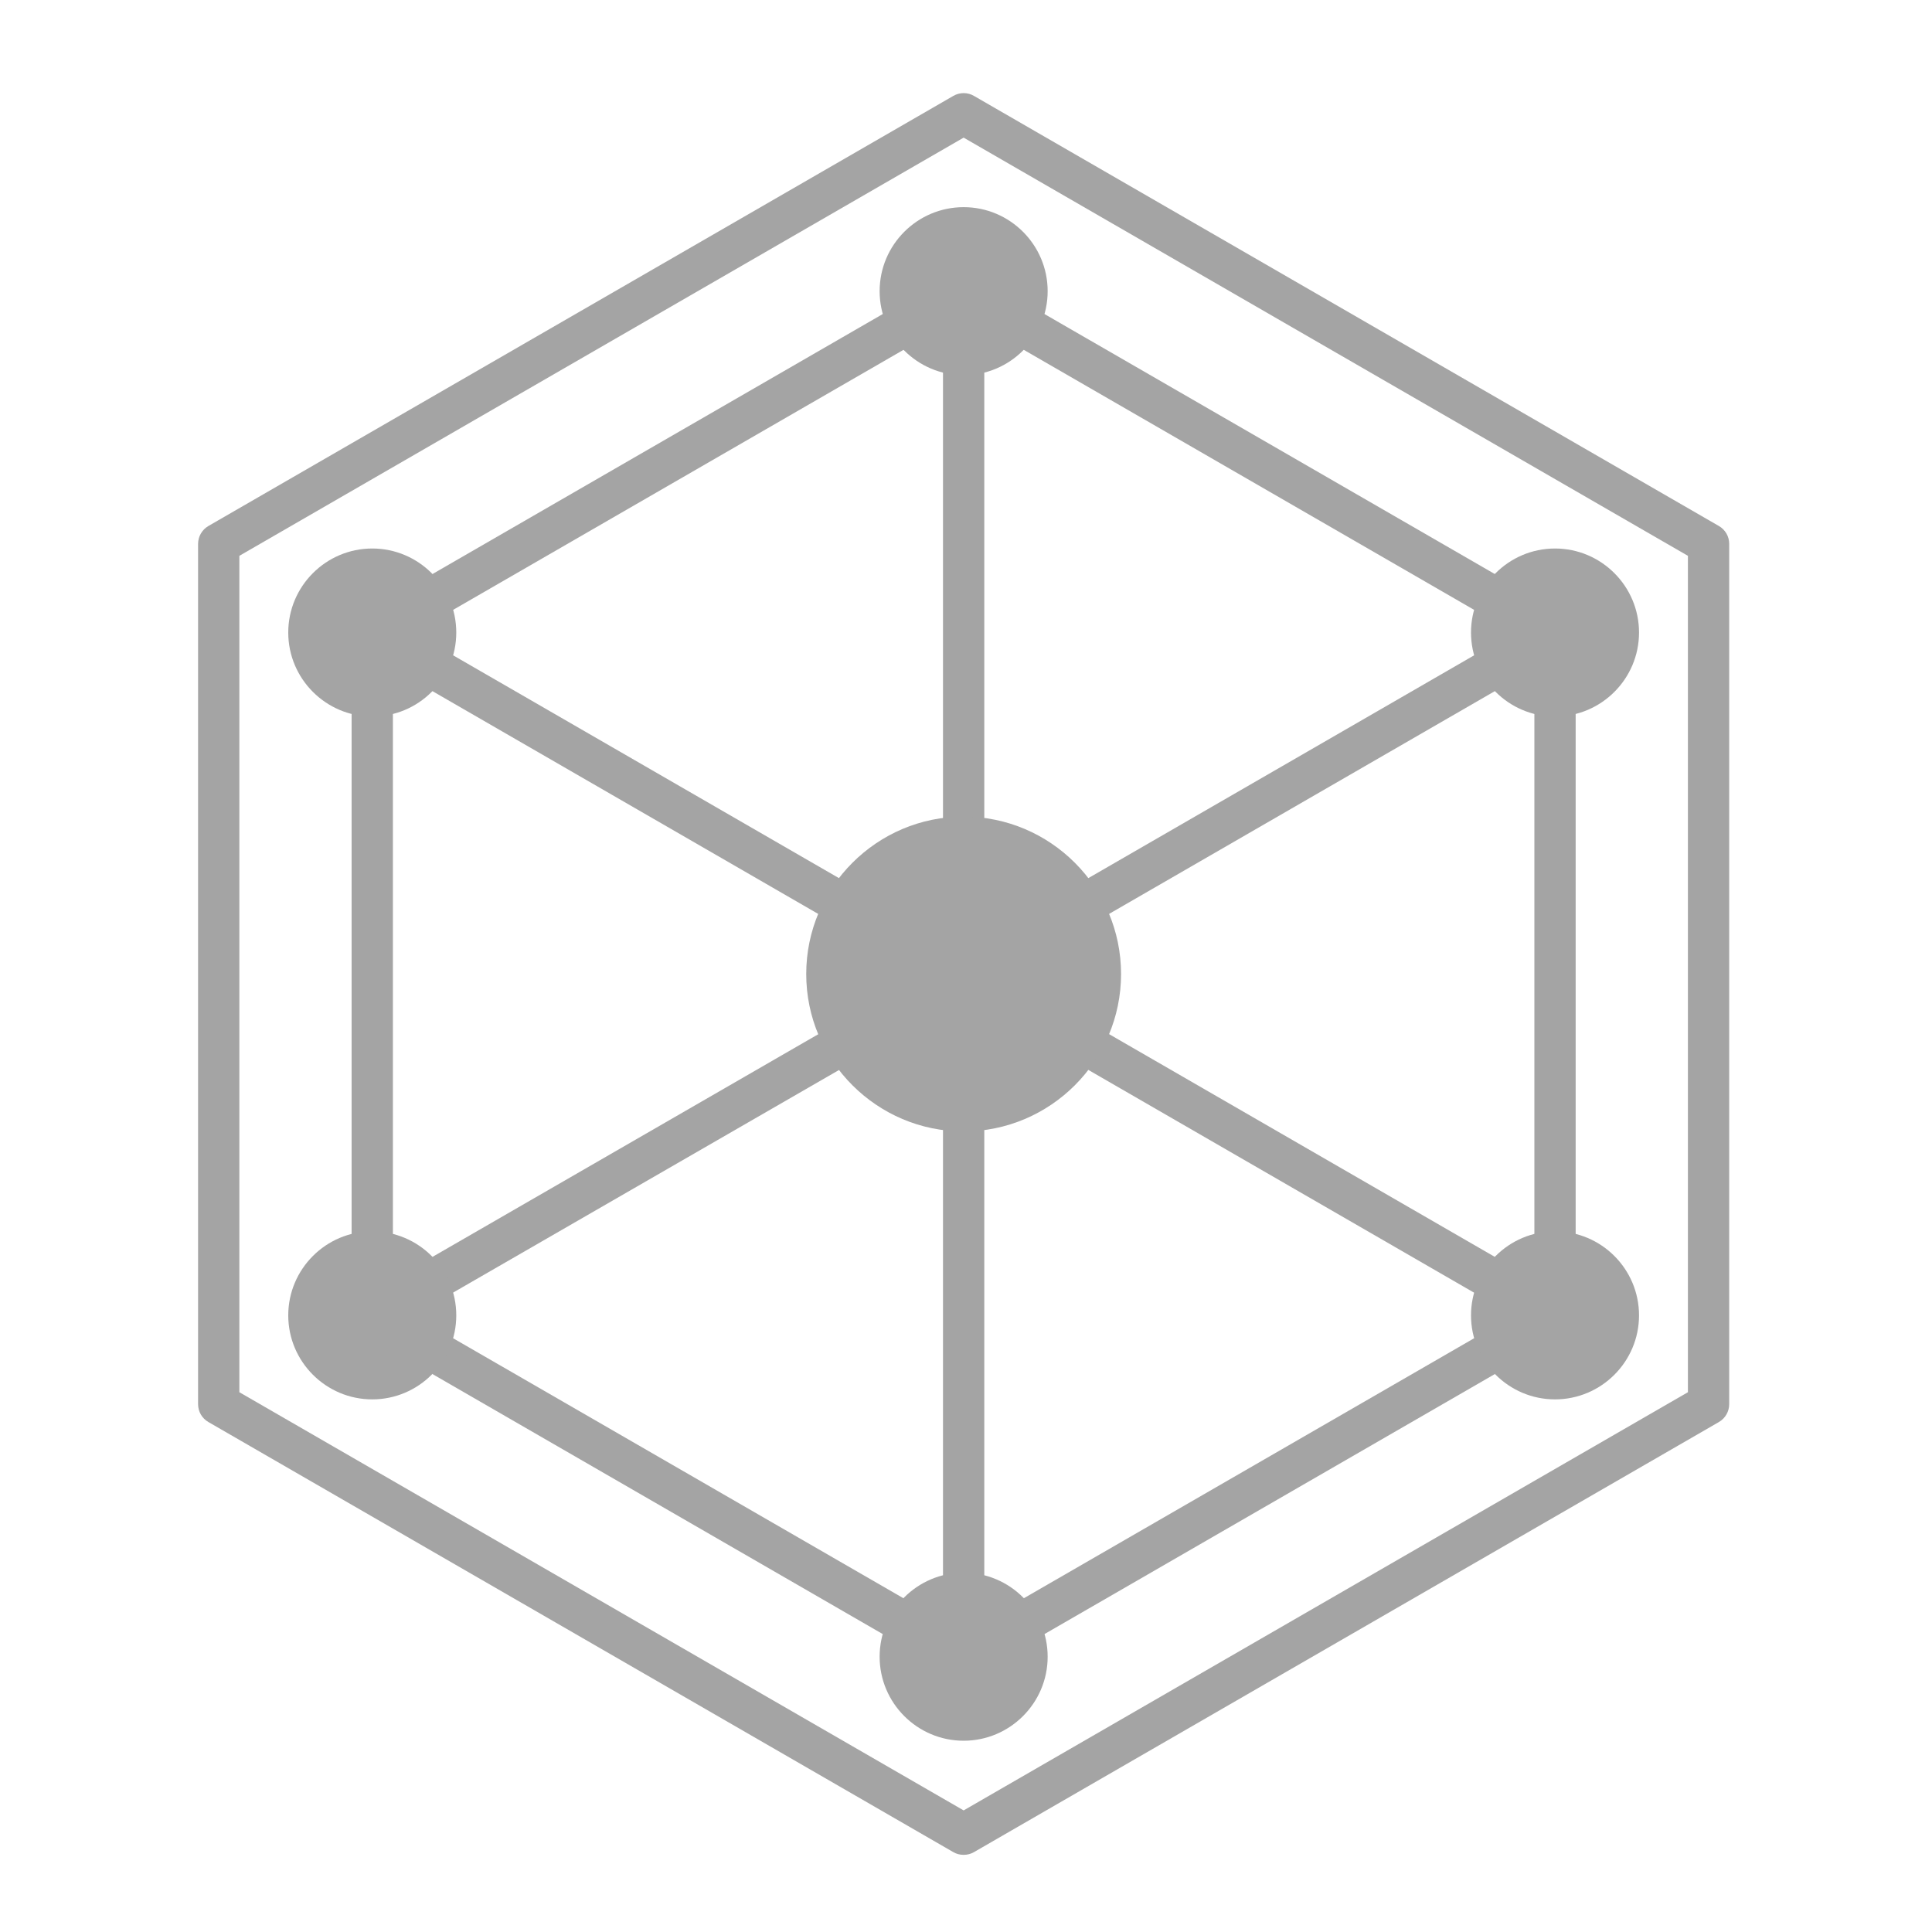
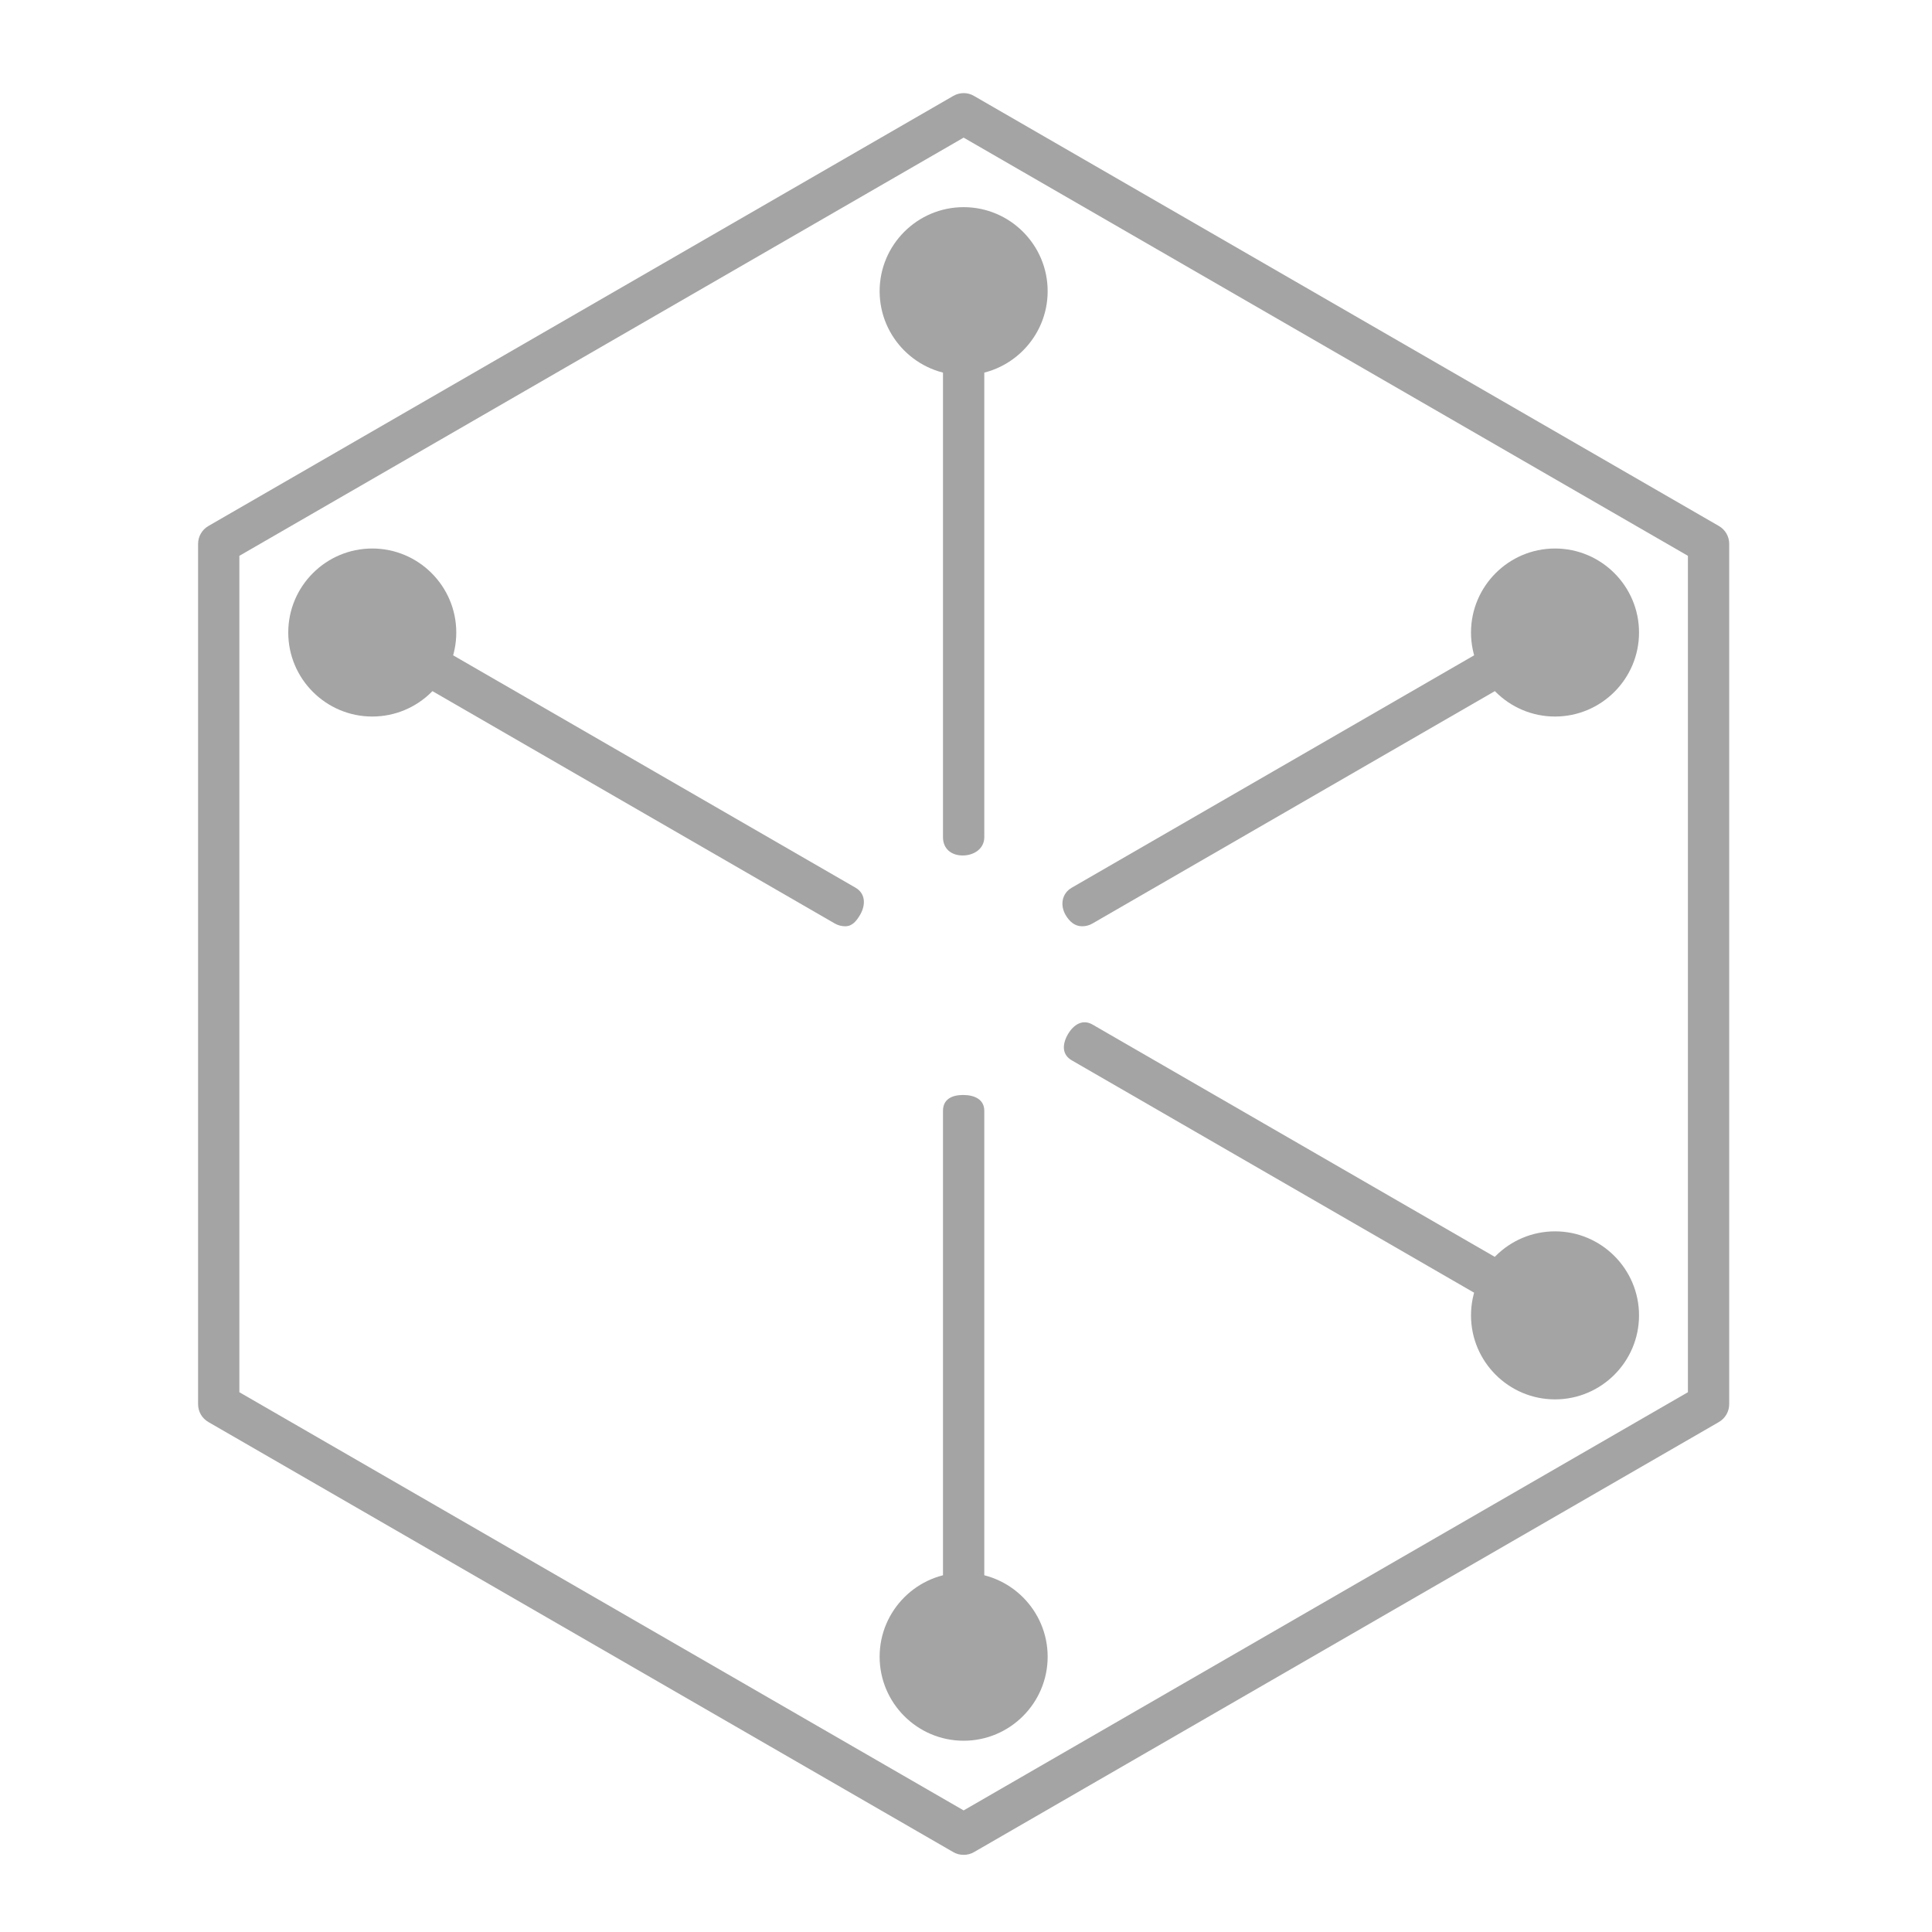
<svg xmlns="http://www.w3.org/2000/svg" width="100%" height="100%" viewBox="0 0 3007 3007" version="1.1" xml:space="preserve" style="fill-rule:evenodd;clip-rule:evenodd;stroke-linejoin:round;stroke-miterlimit:2;">
  <g>
    <g transform="matrix(0.914,0,0,0.914,307.975,144.916)">
      <path d="M1304,3000C1297.89,3000 1291.79,2998.53 1286.42,2995.37L17.914,2262.98C6.934,2256.63 0.34,2245.16 0.34,2232.46L0.34,767.672C0.34,755.219 6.926,743.512 17.914,737.16L1286.42,4.762C1297.4,-1.578 1310.83,-1.578 1321.57,4.762L2590.08,737.16C2601.06,743.5 2607.65,754.98 2607.65,767.672L2607.65,2232.46C2607.65,2244.91 2601.07,2256.62 2590.08,2262.98L1321.57,2995.37C1316.2,2998.53 1310.1,3000 1304,3000ZM70.648,2212.2L1304,2924.32L2537.34,2212.2L2537.34,787.941L1304,75.809L70.648,787.941L70.648,2212.2" style="fill:rgb(164,164,164);" />
    </g>
    <g transform="matrix(0.914,0,0,0.914,307.975,144.916)">
-       <path d="M1397.5,2644.06C1385.29,2644.06 1373.57,2637.72 1366.98,2626.48C1357.21,2609.64 1363.07,2588.15 1379.92,2578.39L2200.2,2104.77C2216.8,2095.01 2235.44,2102.13 2245.21,2118.97C2254.97,2135.82 2252.2,2156.04 2235.35,2165.81L1415.07,2639.43C1409.46,2642.6 1403.36,2644.06 1397.5,2644.06ZM1210.5,2644.06C1204.64,2644.06 1198.53,2642.59 1192.92,2639.43L372.641,2165.81C355.797,2156.04 354.754,2137.88 364.273,2121.03C374.039,2104.19 390.953,2095.01 407.797,2104.77L1228.07,2578.39C1244.92,2588.15 1245.96,2606.66 1236.43,2623.51C1230.08,2634.74 1222.7,2644.06 1210.5,2644.06ZM2310.92,2007.89C2291.63,2007.89 2275.88,1992.97 2275.88,1973.68L2275.88,1026.45C2275.88,1006.92 2291.57,995.129 2310.86,995.129C2330.15,995.129 2346.19,1006.92 2346.19,1026.45L2346.19,1973.43C2346.19,1992.97 2330.21,2007.89 2310.92,2007.89ZM297.078,2004.49C277.551,2004.49 261.805,1992.97 261.805,1973.68L261.805,1026.45C261.805,1006.92 277.32,994.27 296.852,994.27C316.379,994.27 332.113,1006.92 332.113,1026.45L332.113,1973.43C332.113,1992.97 316.605,2004.49 297.078,2004.49ZM2217.53,899.988C2211.43,899.988 2205.57,898.52 2199.96,895.352L1379.68,421.738C1362.83,411.969 1364.99,395.52 1374.51,378.672C1384.28,361.828 1397.99,351.18 1414.83,360.699L2235.11,834.32C2251.95,844.078 2253.46,863.73 2243.93,880.578C2237.34,891.809 2229.74,899.988 2217.53,899.988ZM390.461,899.988C378.254,899.988 367.598,893.191 361,881.961C351.234,865.109 356.039,844.078 372.883,834.32L1193.16,360.699C1210.01,350.941 1225.89,359.09 1235.65,375.93C1245.42,392.781 1245.16,411.969 1228.32,421.738L408.039,895.352C402.426,898.531 396.32,899.988 390.461,899.988" style="fill:rgb(164,164,164);" />
-     </g>
+       </g>
    <g transform="matrix(0.914,0,0,0.914,307.975,144.916)">
      <path d="M1302.39,1298.2C1282.86,1298.2 1268.84,1286.69 1268.84,1267.16L1268.84,445.18C1268.84,425.648 1284.36,415.281 1303.89,415.281C1323.41,415.281 1339.15,425.648 1339.15,445.18L1339.15,1267.16C1339.15,1286.45 1321.92,1298.2 1302.39,1298.2" style="fill:rgb(164,164,164);" />
    </g>
    <g transform="matrix(0.914,0,0,0.914,307.975,144.916)">
      <path d="M1505.65,1418.77C1493.44,1418.77 1484.24,1410.83 1477.65,1399.6C1467.88,1382.75 1471.22,1362.86 1488.07,1353.1L2199.96,941.98C2216.56,932.219 2234.85,940.129 2244.62,956.98C2254.38,973.82 2251.95,993.25 2235.11,1003.02L1523.22,1414.13C1517.85,1417.31 1511.75,1418.77 1505.65,1418.77" style="fill:rgb(164,164,164);" />
    </g>
    <g transform="matrix(0.914,0,0,0.914,307.975,144.916)">
      <path d="M2217.53,2062.78C2211.43,2062.78 2205.57,2061.32 2199.96,2058.15L1488.07,1647.03C1471.22,1637.27 1471.78,1619.9 1481.31,1603.05C1491.07,1586.21 1506.38,1576.47 1523.22,1585.99L2235.11,1997.11C2251.95,2006.88 2257.01,2027.97 2247.48,2044.81C2240.89,2056.04 2229.74,2062.78 2217.53,2062.78" style="fill:rgb(164,164,164);" />
    </g>
    <g transform="matrix(0.914,0,0,0.914,307.975,144.916)">
      <path d="M1304,2590.11C1284.47,2590.11 1268.84,2574.24 1268.84,2554.95L1268.84,1732.97C1268.84,1713.68 1283.55,1706.05 1303.08,1706.05C1322.61,1706.05 1339.15,1713.68 1339.15,1732.97L1339.15,2554.95C1339.15,2574.48 1323.53,2590.11 1304,2590.11" style="fill:rgb(164,164,164);" />
    </g>
    <g transform="matrix(0.914,0,0,0.914,307.975,144.916)">
-       <path d="M390.461,2062.78C378.254,2062.78 371.457,2054.72 364.863,2043.48C355.098,2026.64 356.039,2006.88 372.883,1997.11L1084.77,1586.24C1101.61,1576.48 1112.34,1588.75 1122.1,1605.59C1131.87,1622.44 1136.77,1637.52 1119.92,1647.28L408.039,2057.9C402.426,2061.08 396.32,2062.78 390.461,2062.78" style="fill:rgb(164,164,164);" />
-     </g>
+       </g>
    <g transform="matrix(0.914,0,0,0.914,307.975,144.916)">
      <path d="M1102.35,1418.77C1096.49,1418.77 1090.38,1417.31 1084.77,1414.14L372.883,1003.02C356.039,993.25 350.422,971.77 359.941,954.922C369.707,938.078 391.195,932.219 408.039,941.98L1119.92,1353.1C1136.77,1362.86 1137.52,1381.89 1128,1398.73C1121.41,1409.96 1114.31,1418.77 1102.35,1418.77" style="fill:rgb(164,164,164);" />
    </g>
    <g transform="matrix(0.914,0,0,0.914,307.975,144.916)">
-       <path d="M1303.99,1768.12C1156.3,1768.12 1035.94,1647.76 1035.94,1500.06C1035.94,1352.37 1156.3,1232.01 1303.99,1232.01C1451.69,1232.01 1572.05,1352.37 1572.05,1500.06C1572.05,1647.76 1451.69,1768.12 1303.99,1768.12" style="fill:rgb(164,164,164);" />
-     </g>
+       </g>
    <g transform="matrix(0.914,0,0,0.914,307.975,144.916)">
      <path d="M296.961,1061.61C218.105,1061.61 153.898,997.398 153.898,918.551C153.898,839.691 218.105,775.48 296.961,775.48C375.816,775.48 440.023,839.691 440.023,918.551C440.02,997.648 375.813,1061.61 296.961,1061.61" style="fill:rgb(164,164,164);" />
    </g>
    <g transform="matrix(0.914,0,0,0.914,307.975,144.916)">
-       <path d="M296.961,2224.4C218.105,2224.4 153.898,2160.2 153.898,2081.34C153.898,2002.48 218.105,1938.27 296.961,1938.27C375.816,1938.27 440.023,2002.48 440.023,2081.34C440.023,2160.2 375.813,2224.4 296.961,2224.4" style="fill:rgb(164,164,164);" />
-     </g>
+       </g>
    <g transform="matrix(0.914,0,0,0.914,307.975,144.916)">
      <path d="M1303.99,2805.68C1225.14,2805.68 1160.94,2741.47 1160.94,2662.61C1160.94,2583.76 1225.14,2519.55 1303.99,2519.55C1382.85,2519.55 1447.06,2583.76 1447.06,2662.61C1447.06,2741.47 1382.85,2805.68 1303.99,2805.68" style="fill:rgb(164,164,164);" />
    </g>
    <g transform="matrix(0.914,0,0,0.914,307.975,144.916)">
      <path d="M1303.99,480.328C1225.14,480.328 1160.94,416.129 1160.94,337.27C1160.94,258.41 1225.14,194.211 1303.99,194.211C1382.85,194.211 1447.06,258.41 1447.06,337.27C1447.06,416.129 1382.85,480.328 1303.99,480.328" style="fill:rgb(164,164,164);" />
    </g>
    <g transform="matrix(0.914,0,0,0.914,307.975,144.916)">
      <path d="M2311.03,1061.61C2232.17,1061.61 2167.97,997.398 2167.97,918.551C2167.97,839.691 2232.17,775.48 2311.03,775.48C2389.89,775.48 2454.09,839.691 2454.09,918.551C2454.09,997.398 2389.89,1061.61 2311.03,1061.61" style="fill:rgb(164,164,164);" />
    </g>
    <g transform="matrix(0.914,0,0,0.914,307.975,144.916)">
      <path d="M2311.03,2224.4C2232.17,2224.4 2167.97,2160.2 2167.97,2081.34C2167.97,2002.48 2232.17,1938.27 2311.03,1938.27C2389.89,1938.27 2454.09,2002.48 2454.09,2081.34C2454.09,2160.2 2389.89,2224.4 2311.03,2224.4" style="fill:rgb(164,164,164);" />
    </g>
  </g>
</svg>